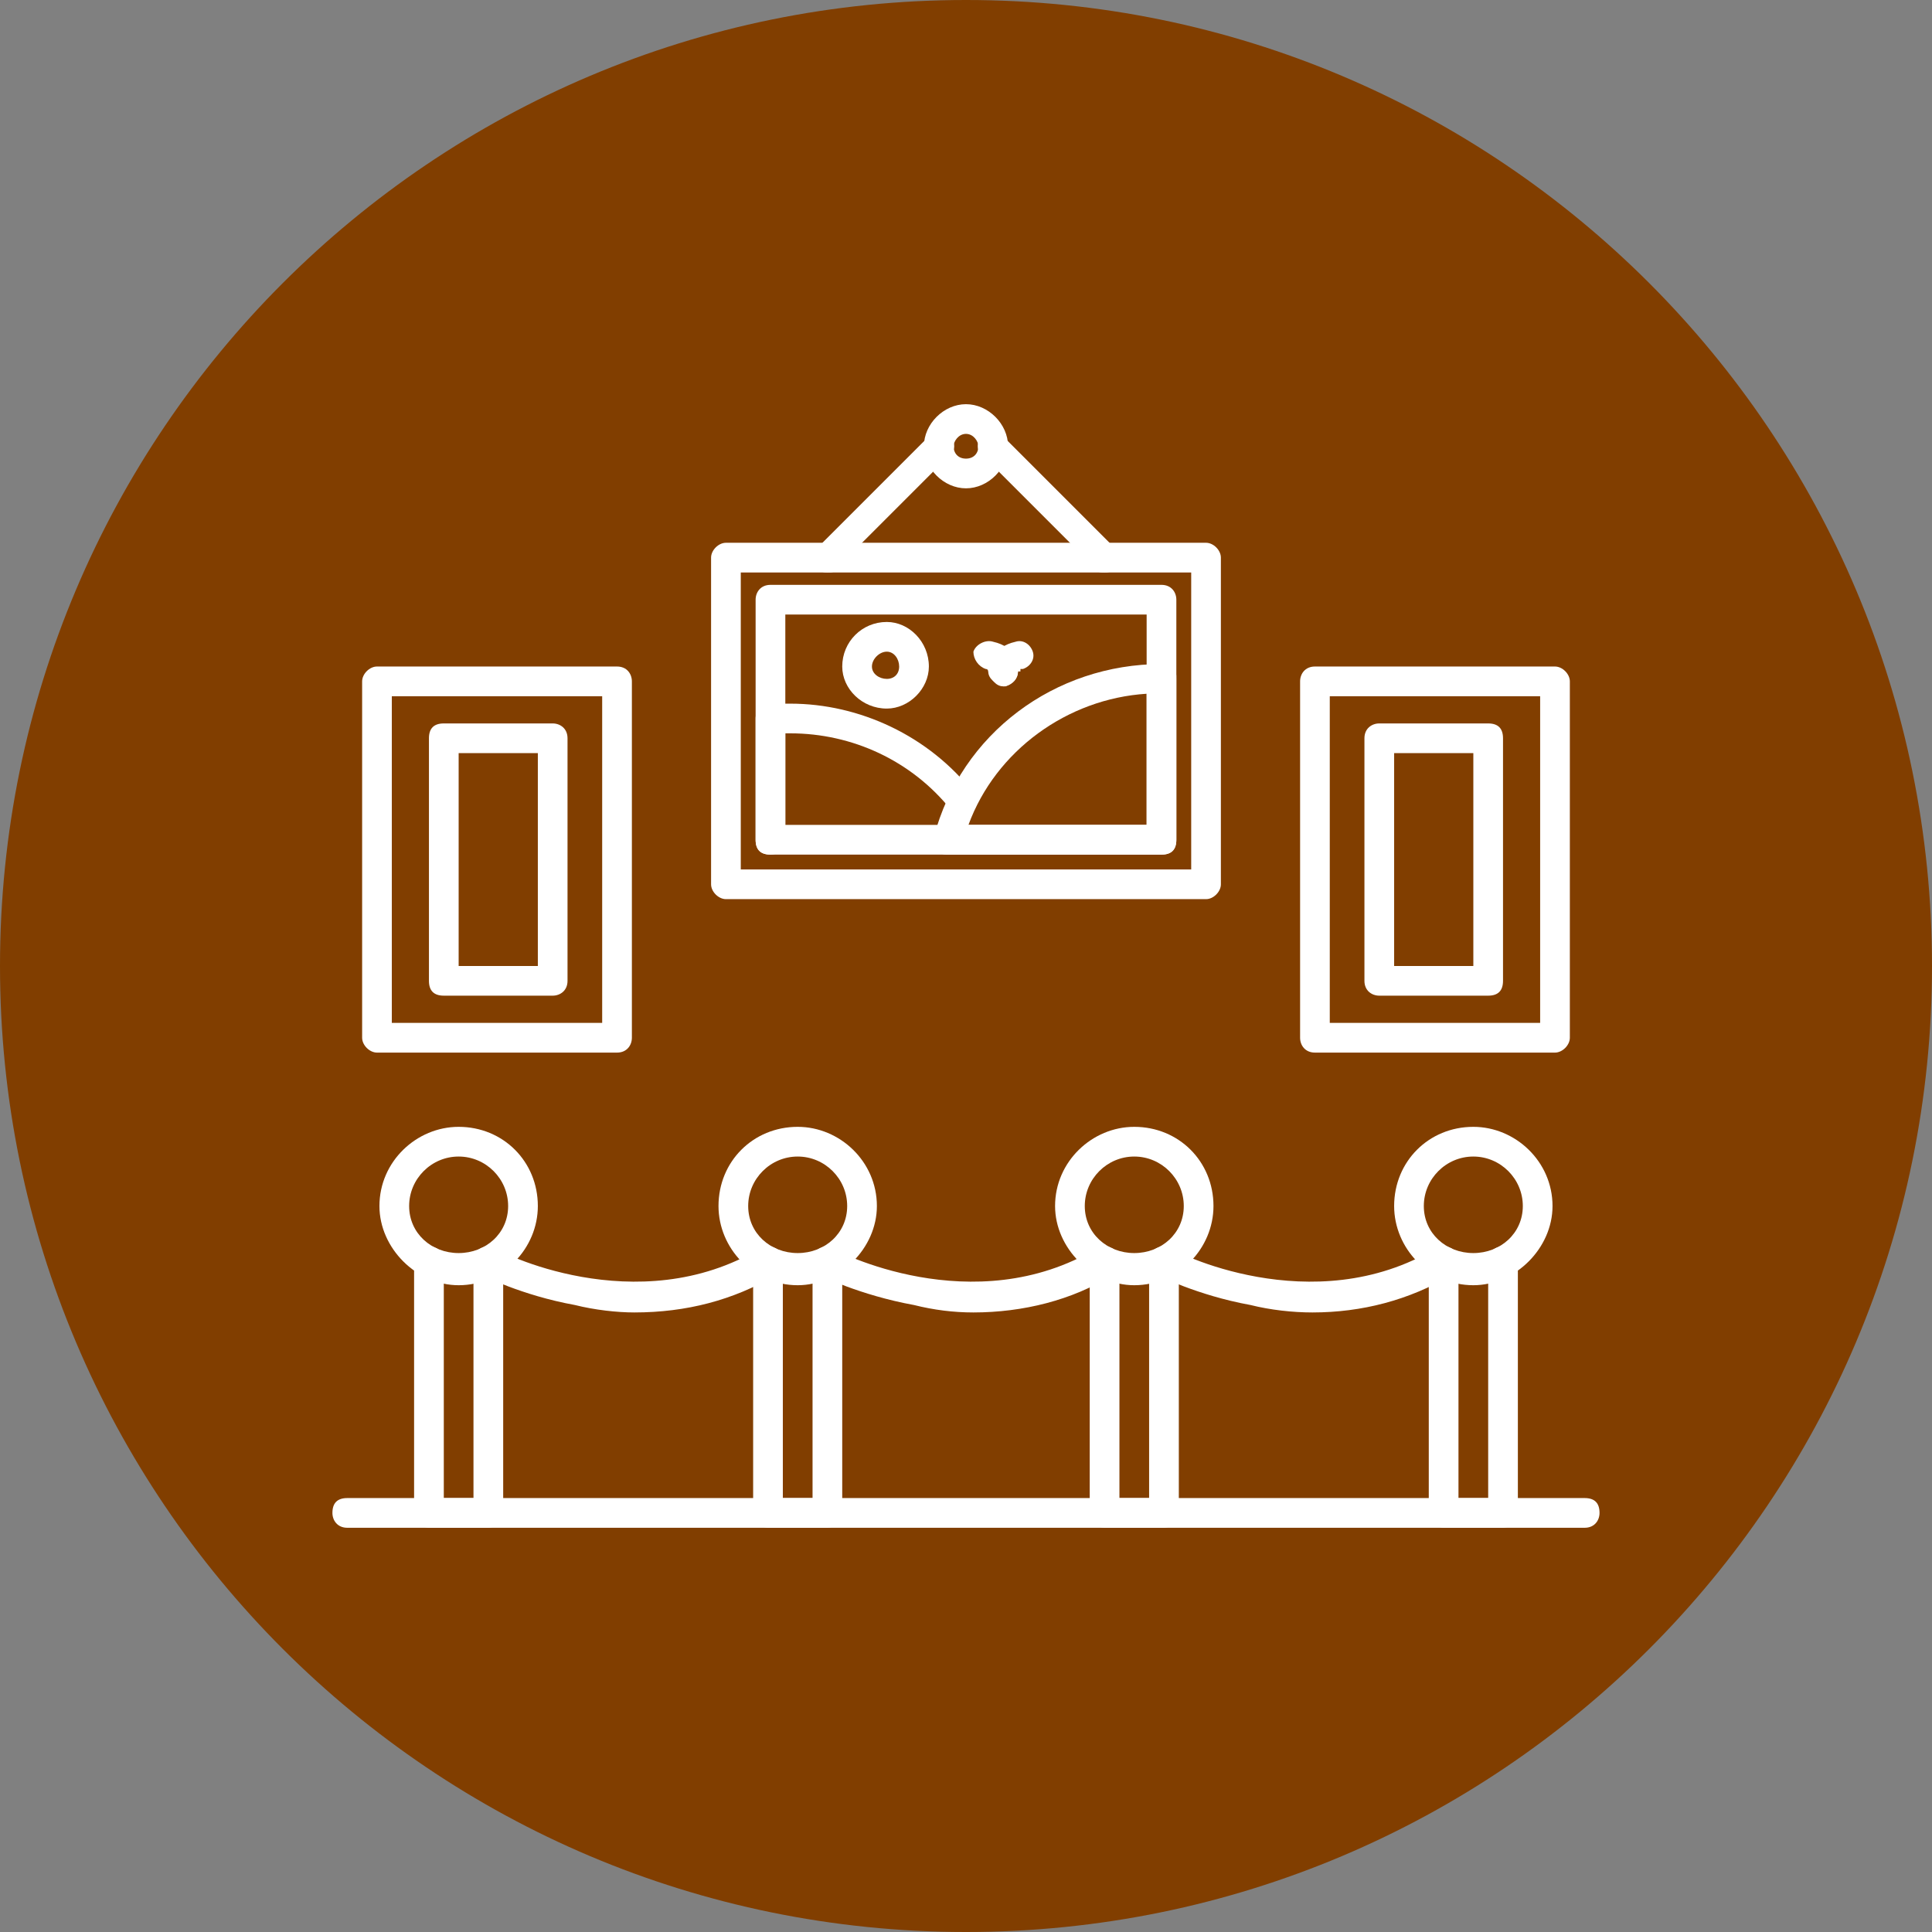
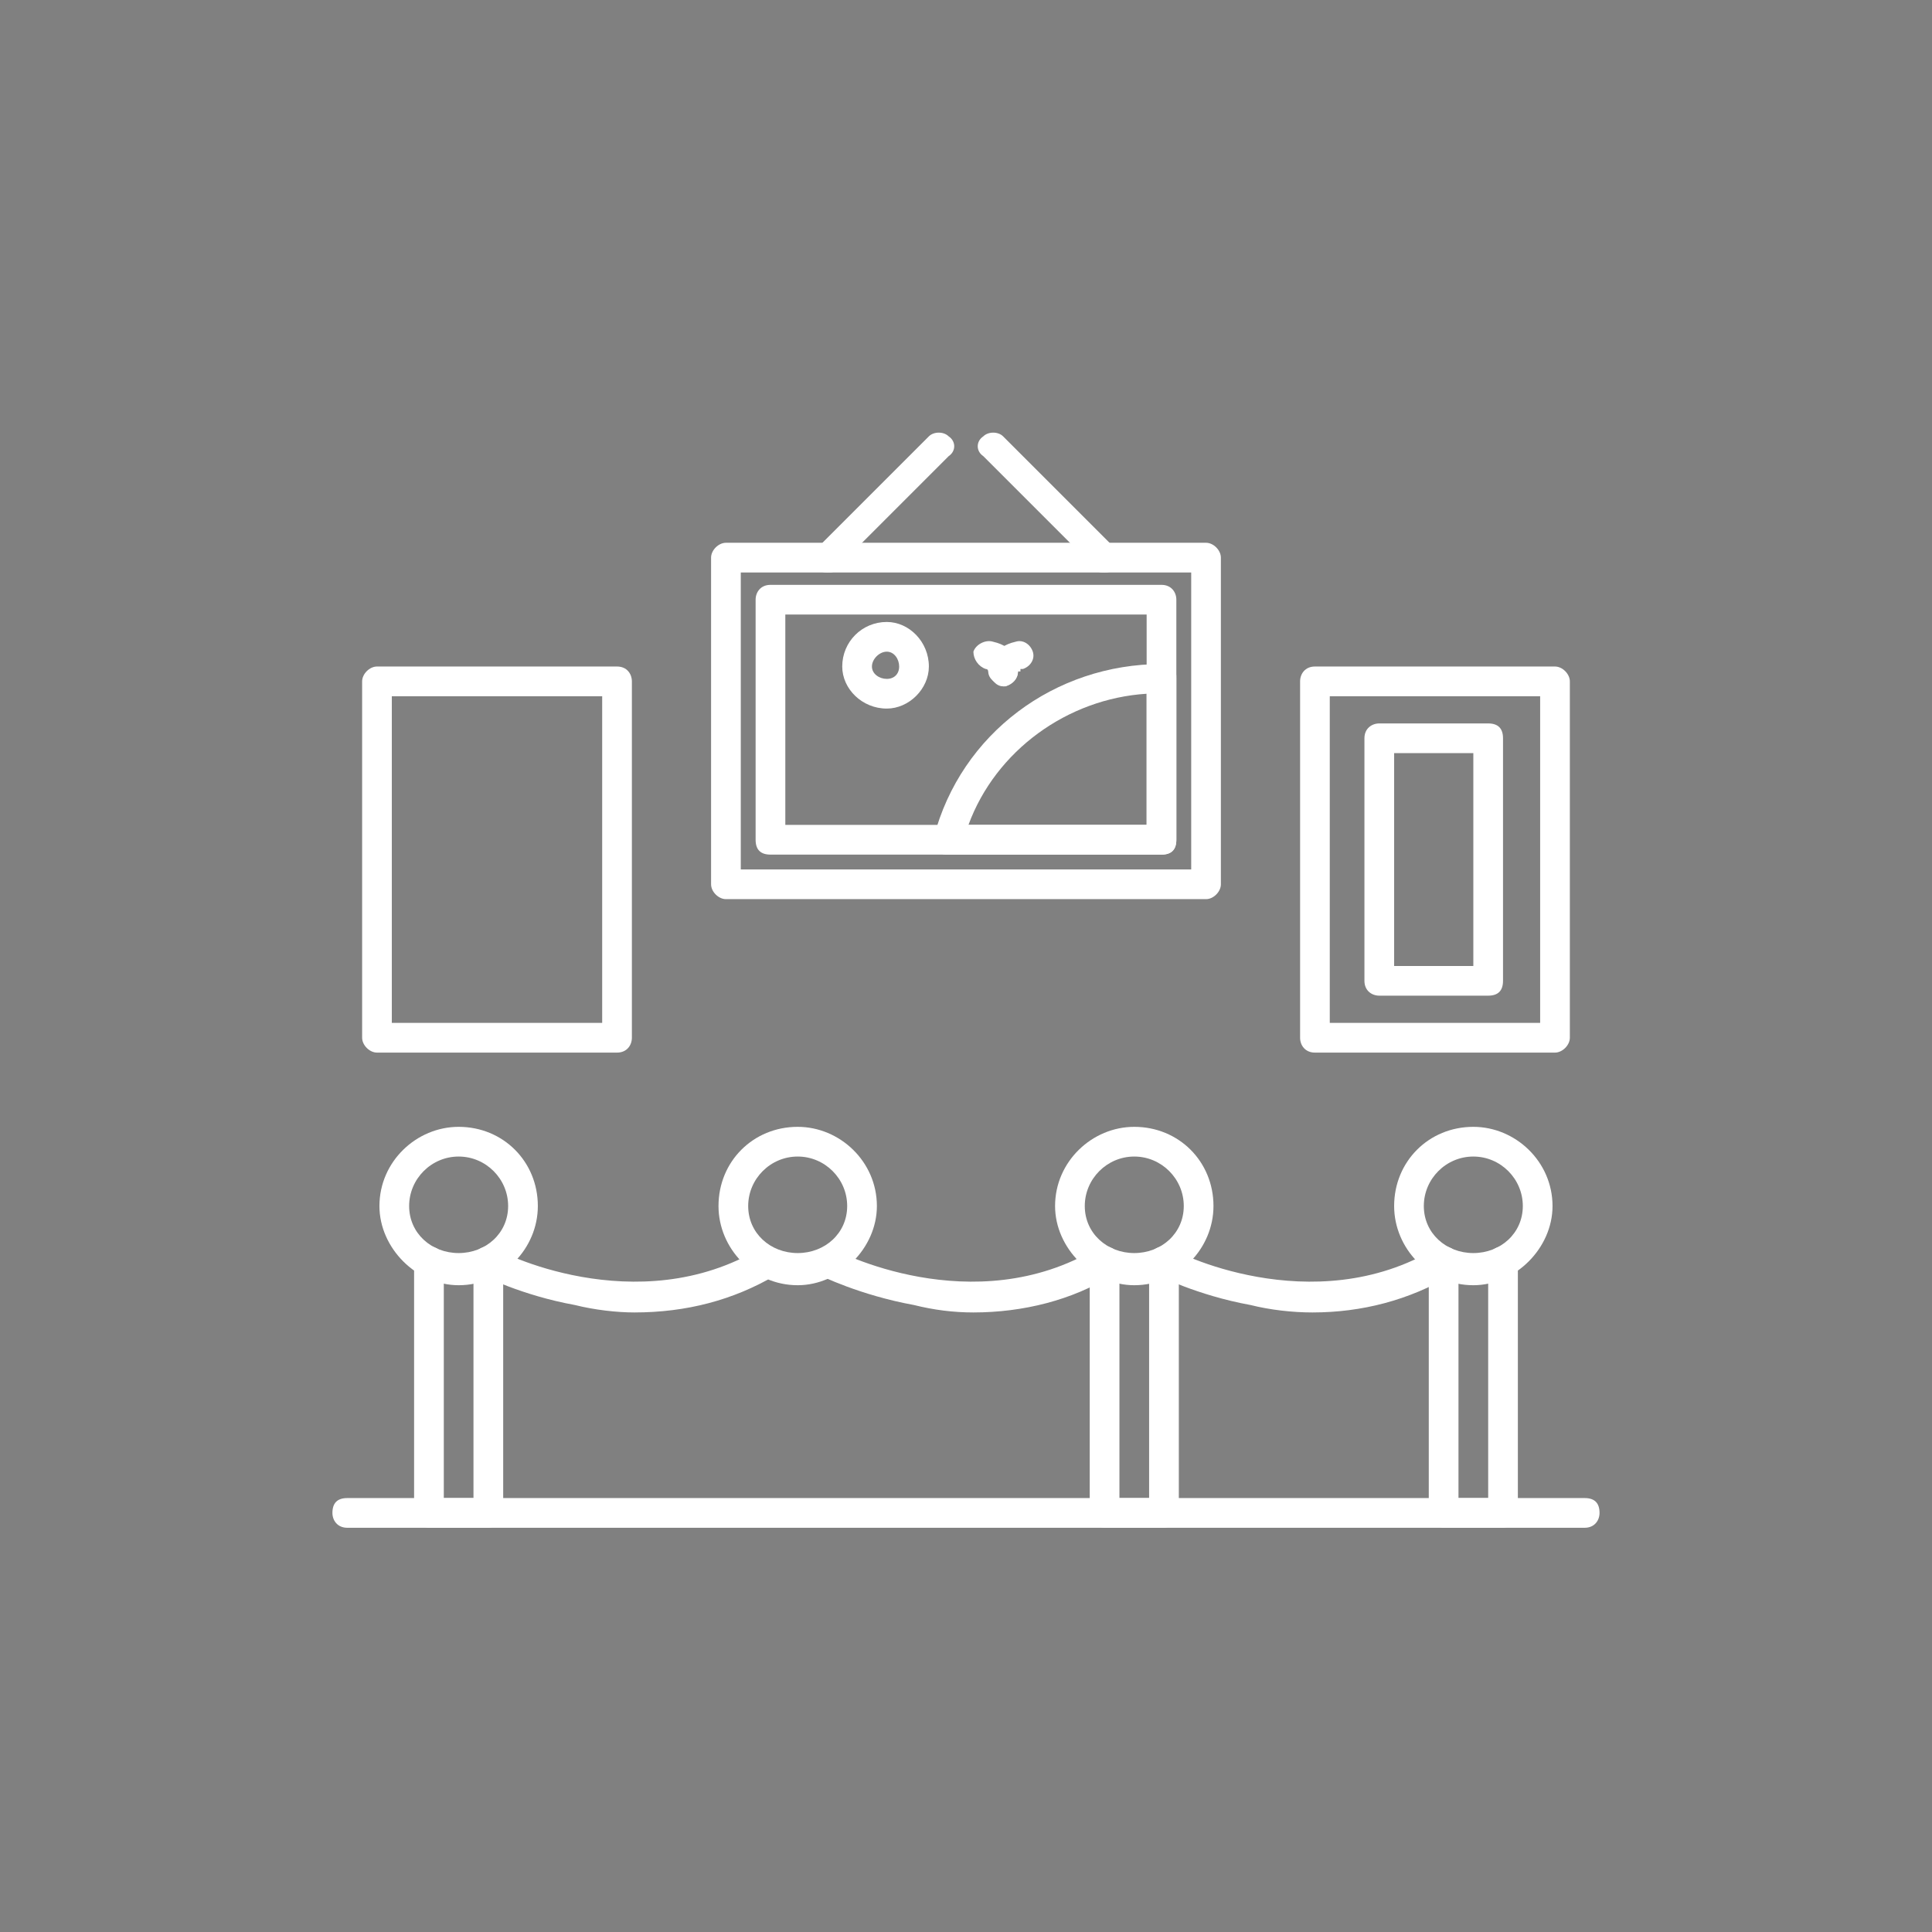
<svg xmlns="http://www.w3.org/2000/svg" width="500" viewBox="0 0 375 375" height="500" preserveAspectRatio="xMidYMid meet">
  <rect x="0" y="0" width="375" height="375" fill="#808080" stroke="none" />
  <defs>
    <clipPath id="c35b4c8702">
-       <path d="M 187.5 0 C 83.945 0 0 83.945 0 187.5 C 0 291.055 83.945 375 187.5 375 C 291.055 375 375 291.055 375 187.5 C 375 83.945 291.055 0 187.5 0 Z M 187.5 0 " clip-rule="nonzero" />
-     </clipPath>
+       </clipPath>
    <clipPath id="4c002973cf">
-       <path d="M 179 78.453 L 196 78.453 L 196 95 L 179 95 Z M 179 78.453 " clip-rule="nonzero" />
-     </clipPath>
+       </clipPath>
    <clipPath id="7a6652cf64">
      <path d="M 80 241 L 98 241 L 98 296.703 L 80 296.703 Z M 80 241 " clip-rule="nonzero" />
    </clipPath>
    <clipPath id="7078f42894">
-       <path d="M 146 241 L 164 241 L 164 296.703 L 146 296.703 Z M 146 241 " clip-rule="nonzero" />
-     </clipPath>
+       </clipPath>
    <clipPath id="7d47075552">
      <path d="M 211 241 L 229 241 L 229 296.703 L 211 296.703 Z M 211 241 " clip-rule="nonzero" />
    </clipPath>
    <clipPath id="8f697c4a89">
      <path d="M 277 241 L 295 241 L 295 296.703 L 277 296.703 Z M 277 241 " clip-rule="nonzero" />
    </clipPath>
    <clipPath id="6b214219dc">
      <path d="M 64.457 290 L 310.457 290 L 310.457 296.703 L 64.457 296.703 Z M 64.457 290 " clip-rule="nonzero" />
    </clipPath>
  </defs>
  <g clip-path="url(#c35b4c8702)">
    <rect x="-37.5" width="450" fill="#813e00" y="-37.5" height="450" fill-opacity="1" />
  </g>
  <path fill="#ffffff" d="M 234.094 174.523 L 140.902 174.523 C 139.461 174.523 138.02 173.082 138.02 171.645 L 138.02 108.234 C 138.02 106.793 139.461 105.352 140.902 105.352 L 234.094 105.352 C 235.535 105.352 236.973 106.793 236.973 108.234 L 236.973 171.645 C 236.973 173.082 235.535 174.523 234.094 174.523 Z M 143.785 168.762 L 231.211 168.762 L 231.211 111.117 L 143.785 111.117 Z M 143.785 168.762 " fill-opacity="1" fill-rule="evenodd" />
  <path fill="#ffffff" d="M 225.445 165.879 L 149.547 165.879 C 147.625 165.879 146.664 164.918 146.664 162.996 L 146.664 116.402 C 146.664 114.961 147.625 113.52 149.547 113.52 L 225.445 113.52 C 227.367 113.52 228.328 114.961 228.328 116.402 L 228.328 162.996 C 228.328 164.918 227.367 165.879 225.445 165.879 Z M 152.43 160.113 L 222.562 160.113 L 222.562 119.281 L 152.43 119.281 Z M 152.43 160.113 " fill-opacity="1" fill-rule="evenodd" />
-   <path fill="#ffffff" d="M 149.547 165.879 C 147.625 165.879 146.664 164.918 146.664 162.996 L 146.664 139.457 C 146.664 138.016 147.625 137.055 149.066 137.055 C 150.508 136.578 151.949 136.578 153.391 136.578 C 166.84 136.578 180.293 142.82 188.938 153.871 C 189.898 154.832 189.898 156.75 188.457 157.711 C 187.496 158.672 185.574 158.672 184.613 157.23 C 176.93 147.625 165.398 142.34 153.391 142.34 C 152.91 142.34 152.43 142.34 152.43 142.34 L 152.43 162.996 C 152.43 164.918 150.988 165.879 149.547 165.879 Z M 149.547 165.879 " fill-opacity="1" fill-rule="evenodd" />
  <path fill="#ffffff" d="M 225.445 165.879 L 183.652 165.879 C 182.691 165.879 182.211 165.398 181.73 164.918 C 180.773 163.957 180.773 163.477 181.25 162.516 C 186.535 142.34 204.789 128.891 225.445 128.891 C 226.406 128.891 227.367 128.891 227.848 129.371 C 228.328 130.332 228.328 130.812 228.328 131.773 L 228.328 162.996 C 228.328 164.918 227.367 165.879 225.445 165.879 Z M 187.977 160.113 L 222.562 160.113 L 222.562 134.656 C 207.191 135.617 193.262 145.703 187.977 160.113 Z M 187.977 160.113 " fill-opacity="1" fill-rule="evenodd" />
  <g clip-path="url(#4c002973cf)">
    <path fill="#ffffff" d="M 187.496 94.785 C 183.172 94.785 179.332 90.941 179.332 86.617 C 179.332 82.293 183.172 78.453 187.496 78.453 C 191.82 78.453 195.664 82.293 195.664 86.617 C 195.664 90.941 191.82 94.785 187.496 94.785 Z M 187.496 84.215 C 186.055 84.215 185.094 85.656 185.094 86.617 C 185.094 88.059 186.055 89.02 187.496 89.02 C 188.938 89.02 189.898 88.059 189.898 86.617 C 189.898 85.656 188.938 84.215 187.496 84.215 Z M 187.496 84.215 " fill-opacity="1" fill-rule="evenodd" />
  </g>
  <path fill="#ffffff" d="M 214.398 111.117 C 213.438 111.117 212.957 111.117 212.477 110.156 L 190.859 88.539 C 189.418 87.578 189.418 85.656 190.859 84.695 C 191.82 83.734 193.742 83.734 194.703 84.695 L 216.32 106.312 C 217.281 107.273 217.281 109.195 216.32 110.156 C 215.84 111.117 214.879 111.117 214.398 111.117 Z M 214.398 111.117 " fill-opacity="1" fill-rule="evenodd" />
  <path fill="#ffffff" d="M 160.598 111.117 C 160.117 111.117 159.156 111.117 158.676 110.156 C 157.715 109.195 157.715 107.273 158.676 106.312 L 180.293 84.695 C 181.25 83.734 183.172 83.734 184.133 84.695 C 185.574 85.656 185.574 87.578 184.133 88.539 L 162.52 110.156 C 162.039 111.117 161.559 111.117 160.598 111.117 Z M 160.598 111.117 " fill-opacity="1" fill-rule="evenodd" />
  <path fill="#ffffff" d="M 194.703 133.215 C 193.262 133.215 192.301 131.773 191.82 130.332 C 191.82 128.891 192.781 125.527 197.105 124.566 C 198.547 124.086 199.984 125.047 200.465 126.488 C 200.945 127.93 199.984 129.371 198.547 129.852 C 198.547 129.852 198.066 129.852 198.066 129.852 C 198.066 129.852 198.066 130.332 198.066 130.332 C 198.066 130.332 197.586 130.332 197.586 130.332 C 197.586 131.773 196.625 132.734 195.184 133.215 C 195.184 133.215 194.703 133.215 194.703 133.215 Z M 194.703 133.215 " fill-opacity="1" fill-rule="evenodd" />
  <path fill="#ffffff" d="M 194.703 133.215 C 193.262 132.734 191.82 131.773 191.82 130.332 C 191.82 130.332 191.82 129.852 191.34 129.852 C 189.898 129.371 188.938 127.93 188.938 126.488 C 189.418 125.047 191.34 124.086 192.781 124.566 C 197.105 125.527 198.066 128.891 197.586 130.332 C 197.586 131.773 196.145 133.215 194.703 133.215 Z M 194.703 133.215 " fill-opacity="1" fill-rule="evenodd" />
  <path fill="#ffffff" d="M 172.125 137.535 C 167.32 137.535 163.477 133.695 163.477 129.371 C 163.477 124.566 167.32 120.723 172.125 120.723 C 176.449 120.723 180.293 124.566 180.293 129.371 C 180.293 133.695 176.449 137.535 172.125 137.535 Z M 172.125 126.488 C 170.684 126.488 169.242 127.93 169.242 129.371 C 169.242 130.812 170.684 131.773 172.125 131.773 C 173.566 131.773 174.527 130.812 174.527 129.371 C 174.527 127.93 173.566 126.488 172.125 126.488 Z M 172.125 126.488 " fill-opacity="1" fill-rule="evenodd" />
  <path fill="#ffffff" d="M 119.766 204.309 L 73.168 204.309 C 71.73 204.309 70.289 202.867 70.289 201.426 L 70.289 132.254 C 70.289 130.812 71.73 129.371 73.168 129.371 L 119.766 129.371 C 121.688 129.371 122.648 130.812 122.648 132.254 L 122.648 201.426 C 122.648 202.867 121.688 204.309 119.766 204.309 Z M 76.051 198.543 L 116.883 198.543 L 116.883 135.137 L 76.051 135.137 Z M 76.051 198.543 " fill-opacity="1" fill-rule="evenodd" />
-   <path fill="#ffffff" d="M 107.277 193.258 L 86.141 193.258 C 84.219 193.258 83.258 192.297 83.258 190.379 L 83.258 143.301 C 83.258 141.379 84.219 140.418 86.141 140.418 L 107.277 140.418 C 108.715 140.418 110.156 141.379 110.156 143.301 L 110.156 190.379 C 110.156 192.297 108.715 193.258 107.277 193.258 Z M 89.023 187.496 L 104.395 187.496 L 104.395 146.184 L 89.023 146.184 Z M 89.023 187.496 " fill-opacity="1" fill-rule="evenodd" />
  <path fill="#ffffff" d="M 301.824 204.309 L 255.227 204.309 C 253.309 204.309 252.348 202.867 252.348 201.426 L 252.348 132.254 C 252.348 130.812 253.309 129.371 255.227 129.371 L 301.824 129.371 C 303.266 129.371 304.707 130.812 304.707 132.254 L 304.707 201.426 C 304.707 202.867 303.266 204.309 301.824 204.309 Z M 258.109 198.543 L 298.941 198.543 L 298.941 135.137 L 258.109 135.137 Z M 258.109 198.543 " fill-opacity="1" fill-rule="evenodd" />
  <path fill="#ffffff" d="M 288.855 193.258 L 267.719 193.258 C 266.277 193.258 264.836 192.297 264.836 190.379 L 264.836 143.301 C 264.836 141.379 266.277 140.418 267.719 140.418 L 288.855 140.418 C 290.773 140.418 291.734 141.379 291.734 143.301 L 291.734 190.379 C 291.734 192.297 290.773 193.258 288.855 193.258 Z M 270.602 187.496 L 285.973 187.496 L 285.973 146.184 L 270.602 146.184 Z M 270.602 187.496 " fill-opacity="1" fill-rule="evenodd" />
  <g clip-path="url(#7a6652cf64)">
    <path fill="#ffffff" d="M 94.785 296.539 L 83.258 296.539 C 81.816 296.539 80.375 295.098 80.375 293.656 L 80.375 245.141 C 80.375 244.18 81.336 243.219 81.816 242.738 C 82.777 241.777 83.738 241.777 84.699 242.258 C 86.141 243.219 87.582 243.699 89.023 243.699 C 90.461 243.699 91.902 243.219 93.344 242.258 C 94.305 241.777 95.266 241.777 96.227 242.738 C 97.188 243.219 97.668 244.18 97.668 245.141 L 97.668 293.656 C 97.668 295.098 96.227 296.539 94.785 296.539 Z M 86.141 290.773 L 91.902 290.773 L 91.902 248.98 C 89.984 249.461 88.062 249.461 86.141 248.98 Z M 86.141 290.773 " fill-opacity="1" fill-rule="evenodd" />
  </g>
  <path fill="#ffffff" d="M 89.023 249.461 C 80.855 249.461 73.648 242.258 73.648 234.09 C 73.648 225.445 80.855 218.719 89.023 218.719 C 97.668 218.719 104.395 225.445 104.395 234.09 C 104.395 242.258 97.668 249.461 89.023 249.461 Z M 89.023 224.484 C 83.738 224.484 79.414 228.805 79.414 234.09 C 79.414 239.375 83.738 243.219 89.023 243.219 C 94.305 243.219 98.629 239.375 98.629 234.09 C 98.629 228.805 94.305 224.484 89.023 224.484 Z M 89.023 224.484 " fill-opacity="1" fill-rule="evenodd" />
  <g clip-path="url(#7078f42894)">
    <path fill="#ffffff" d="M 160.598 296.539 L 149.066 296.539 C 147.625 296.539 146.184 295.098 146.184 293.656 L 146.184 245.141 C 146.184 244.18 146.664 243.219 147.625 242.738 C 148.586 241.777 149.547 241.777 150.508 242.258 C 151.949 243.219 153.391 243.699 154.832 243.699 C 156.273 243.699 157.715 243.219 159.156 242.258 C 160.117 241.777 161.078 241.777 162.039 242.738 C 162.52 243.219 163.477 244.18 163.477 245.141 L 163.477 293.656 C 163.477 295.098 162.039 296.539 160.598 296.539 Z M 151.949 290.773 L 157.715 290.773 L 157.715 248.98 C 155.793 249.461 153.871 249.461 151.949 248.98 Z M 151.949 290.773 " fill-opacity="1" fill-rule="evenodd" />
  </g>
  <path fill="#ffffff" d="M 154.832 249.461 C 146.184 249.461 139.461 242.258 139.461 234.09 C 139.461 225.445 146.184 218.719 154.832 218.719 C 163 218.719 170.203 225.445 170.203 234.09 C 170.203 242.258 163 249.461 154.832 249.461 Z M 154.832 224.484 C 149.547 224.484 145.223 228.805 145.223 234.09 C 145.223 239.375 149.547 243.219 154.832 243.219 C 160.117 243.219 164.438 239.375 164.438 234.09 C 164.438 228.805 160.117 224.484 154.832 224.484 Z M 154.832 224.484 " fill-opacity="1" fill-rule="evenodd" />
  <g clip-path="url(#7d47075552)">
    <path fill="#ffffff" d="M 225.926 296.539 L 214.398 296.539 C 212.957 296.539 211.516 295.098 211.516 293.656 L 211.516 245.141 C 211.516 244.18 212.477 243.219 212.957 242.738 C 213.918 241.777 214.879 241.777 215.84 242.258 C 217.281 243.219 218.719 243.699 220.16 243.699 C 221.602 243.699 223.043 243.219 224.484 242.258 C 225.445 241.777 226.406 241.777 227.367 242.738 C 228.328 243.219 228.809 244.18 228.809 245.141 L 228.809 293.656 C 228.809 295.098 227.367 296.539 225.926 296.539 Z M 217.281 290.773 L 223.043 290.773 L 223.043 248.98 C 221.121 249.461 219.199 249.461 217.281 248.98 Z M 217.281 290.773 " fill-opacity="1" fill-rule="evenodd" />
  </g>
  <path fill="#ffffff" d="M 220.16 249.461 C 211.996 249.461 204.789 242.258 204.789 234.09 C 204.789 225.445 211.996 218.719 220.16 218.719 C 228.809 218.719 235.535 225.445 235.535 234.09 C 235.535 242.258 228.809 249.461 220.16 249.461 Z M 220.16 224.484 C 214.879 224.484 210.555 228.805 210.555 234.09 C 210.555 239.375 214.879 243.219 220.16 243.219 C 225.445 243.219 229.77 239.375 229.77 234.09 C 229.77 228.805 225.445 224.484 220.16 224.484 Z M 220.16 224.484 " fill-opacity="1" fill-rule="evenodd" />
  <g clip-path="url(#8f697c4a89)">
    <path fill="#ffffff" d="M 291.734 296.539 L 280.207 296.539 C 278.766 296.539 277.324 295.098 277.324 293.656 L 277.324 245.141 C 277.324 244.18 277.805 243.219 278.766 242.738 C 279.727 241.777 280.688 241.777 281.648 242.258 C 283.09 243.219 284.531 243.699 285.973 243.699 C 287.414 243.699 288.855 243.219 290.293 242.258 C 291.254 241.777 292.215 241.777 293.176 242.738 C 293.656 243.219 294.617 244.18 294.617 245.141 L 294.617 293.656 C 294.617 295.098 293.176 296.539 291.734 296.539 Z M 283.09 290.773 L 288.855 290.773 L 288.855 248.98 C 286.934 249.461 285.012 249.461 283.09 248.98 Z M 283.09 290.773 " fill-opacity="1" fill-rule="evenodd" />
  </g>
  <path fill="#ffffff" d="M 285.973 249.461 C 277.324 249.461 270.602 242.258 270.602 234.09 C 270.602 225.445 277.324 218.719 285.973 218.719 C 294.137 218.719 301.344 225.445 301.344 234.09 C 301.344 242.258 294.137 249.461 285.973 249.461 Z M 285.973 224.484 C 280.688 224.484 276.363 228.805 276.363 234.09 C 276.363 239.375 280.688 243.219 285.973 243.219 C 291.254 243.219 295.578 239.375 295.578 234.09 C 295.578 228.805 291.254 224.484 285.973 224.484 Z M 285.973 224.484 " fill-opacity="1" fill-rule="evenodd" />
  <path fill="#ffffff" d="M 123.129 254.746 C 119.766 254.746 115.441 254.266 111.598 253.305 C 101.031 251.383 93.824 247.539 93.344 247.539 C 91.902 246.578 91.422 245.141 92.383 243.699 C 92.863 242.258 94.785 241.777 96.227 242.258 C 96.227 242.738 123.609 256.668 147.625 242.258 C 149.066 241.777 150.508 242.258 151.469 243.699 C 152.43 245.141 151.949 246.578 150.508 247.539 C 142.344 252.344 133.215 254.746 123.129 254.746 Z M 123.129 254.746 " fill-opacity="1" fill-rule="evenodd" />
  <path fill="#ffffff" d="M 188.938 254.746 C 185.094 254.746 181.25 254.266 177.41 253.305 C 166.84 251.383 159.156 247.539 159.156 247.539 C 157.715 246.578 157.234 245.141 157.715 243.699 C 158.676 242.258 160.117 241.777 161.559 242.258 C 162.039 242.738 188.938 256.668 212.957 242.258 C 214.398 241.777 216.32 242.258 217.281 243.699 C 217.758 245.141 217.281 246.578 215.84 247.539 C 208.152 252.344 198.547 254.746 188.938 254.746 Z M 188.938 254.746 " fill-opacity="1" fill-rule="evenodd" />
  <path fill="#ffffff" d="M 254.746 254.746 C 250.906 254.746 246.582 254.266 242.738 253.305 C 232.172 251.383 224.965 247.539 224.484 247.539 C 223.043 246.578 222.562 245.141 223.523 243.699 C 224.004 242.258 225.926 241.777 227.367 242.258 C 227.367 242.738 254.746 256.668 278.766 242.258 C 280.207 241.777 282.129 242.258 282.609 243.699 C 283.57 245.141 283.09 246.578 281.648 247.539 C 273.48 252.344 264.355 254.746 254.746 254.746 Z M 254.746 254.746 " fill-opacity="1" fill-rule="evenodd" />
  <g clip-path="url(#6b214219dc)">
    <path fill="#ffffff" d="M 307.59 296.539 L 67.406 296.539 C 65.484 296.539 64.523 295.098 64.523 293.656 C 64.523 291.734 65.484 290.773 67.406 290.773 L 307.59 290.773 C 309.508 290.773 310.469 291.734 310.469 293.656 C 310.469 295.098 309.508 296.539 307.59 296.539 Z M 307.59 296.539 " fill-opacity="1" fill-rule="evenodd" />
  </g>
</svg>